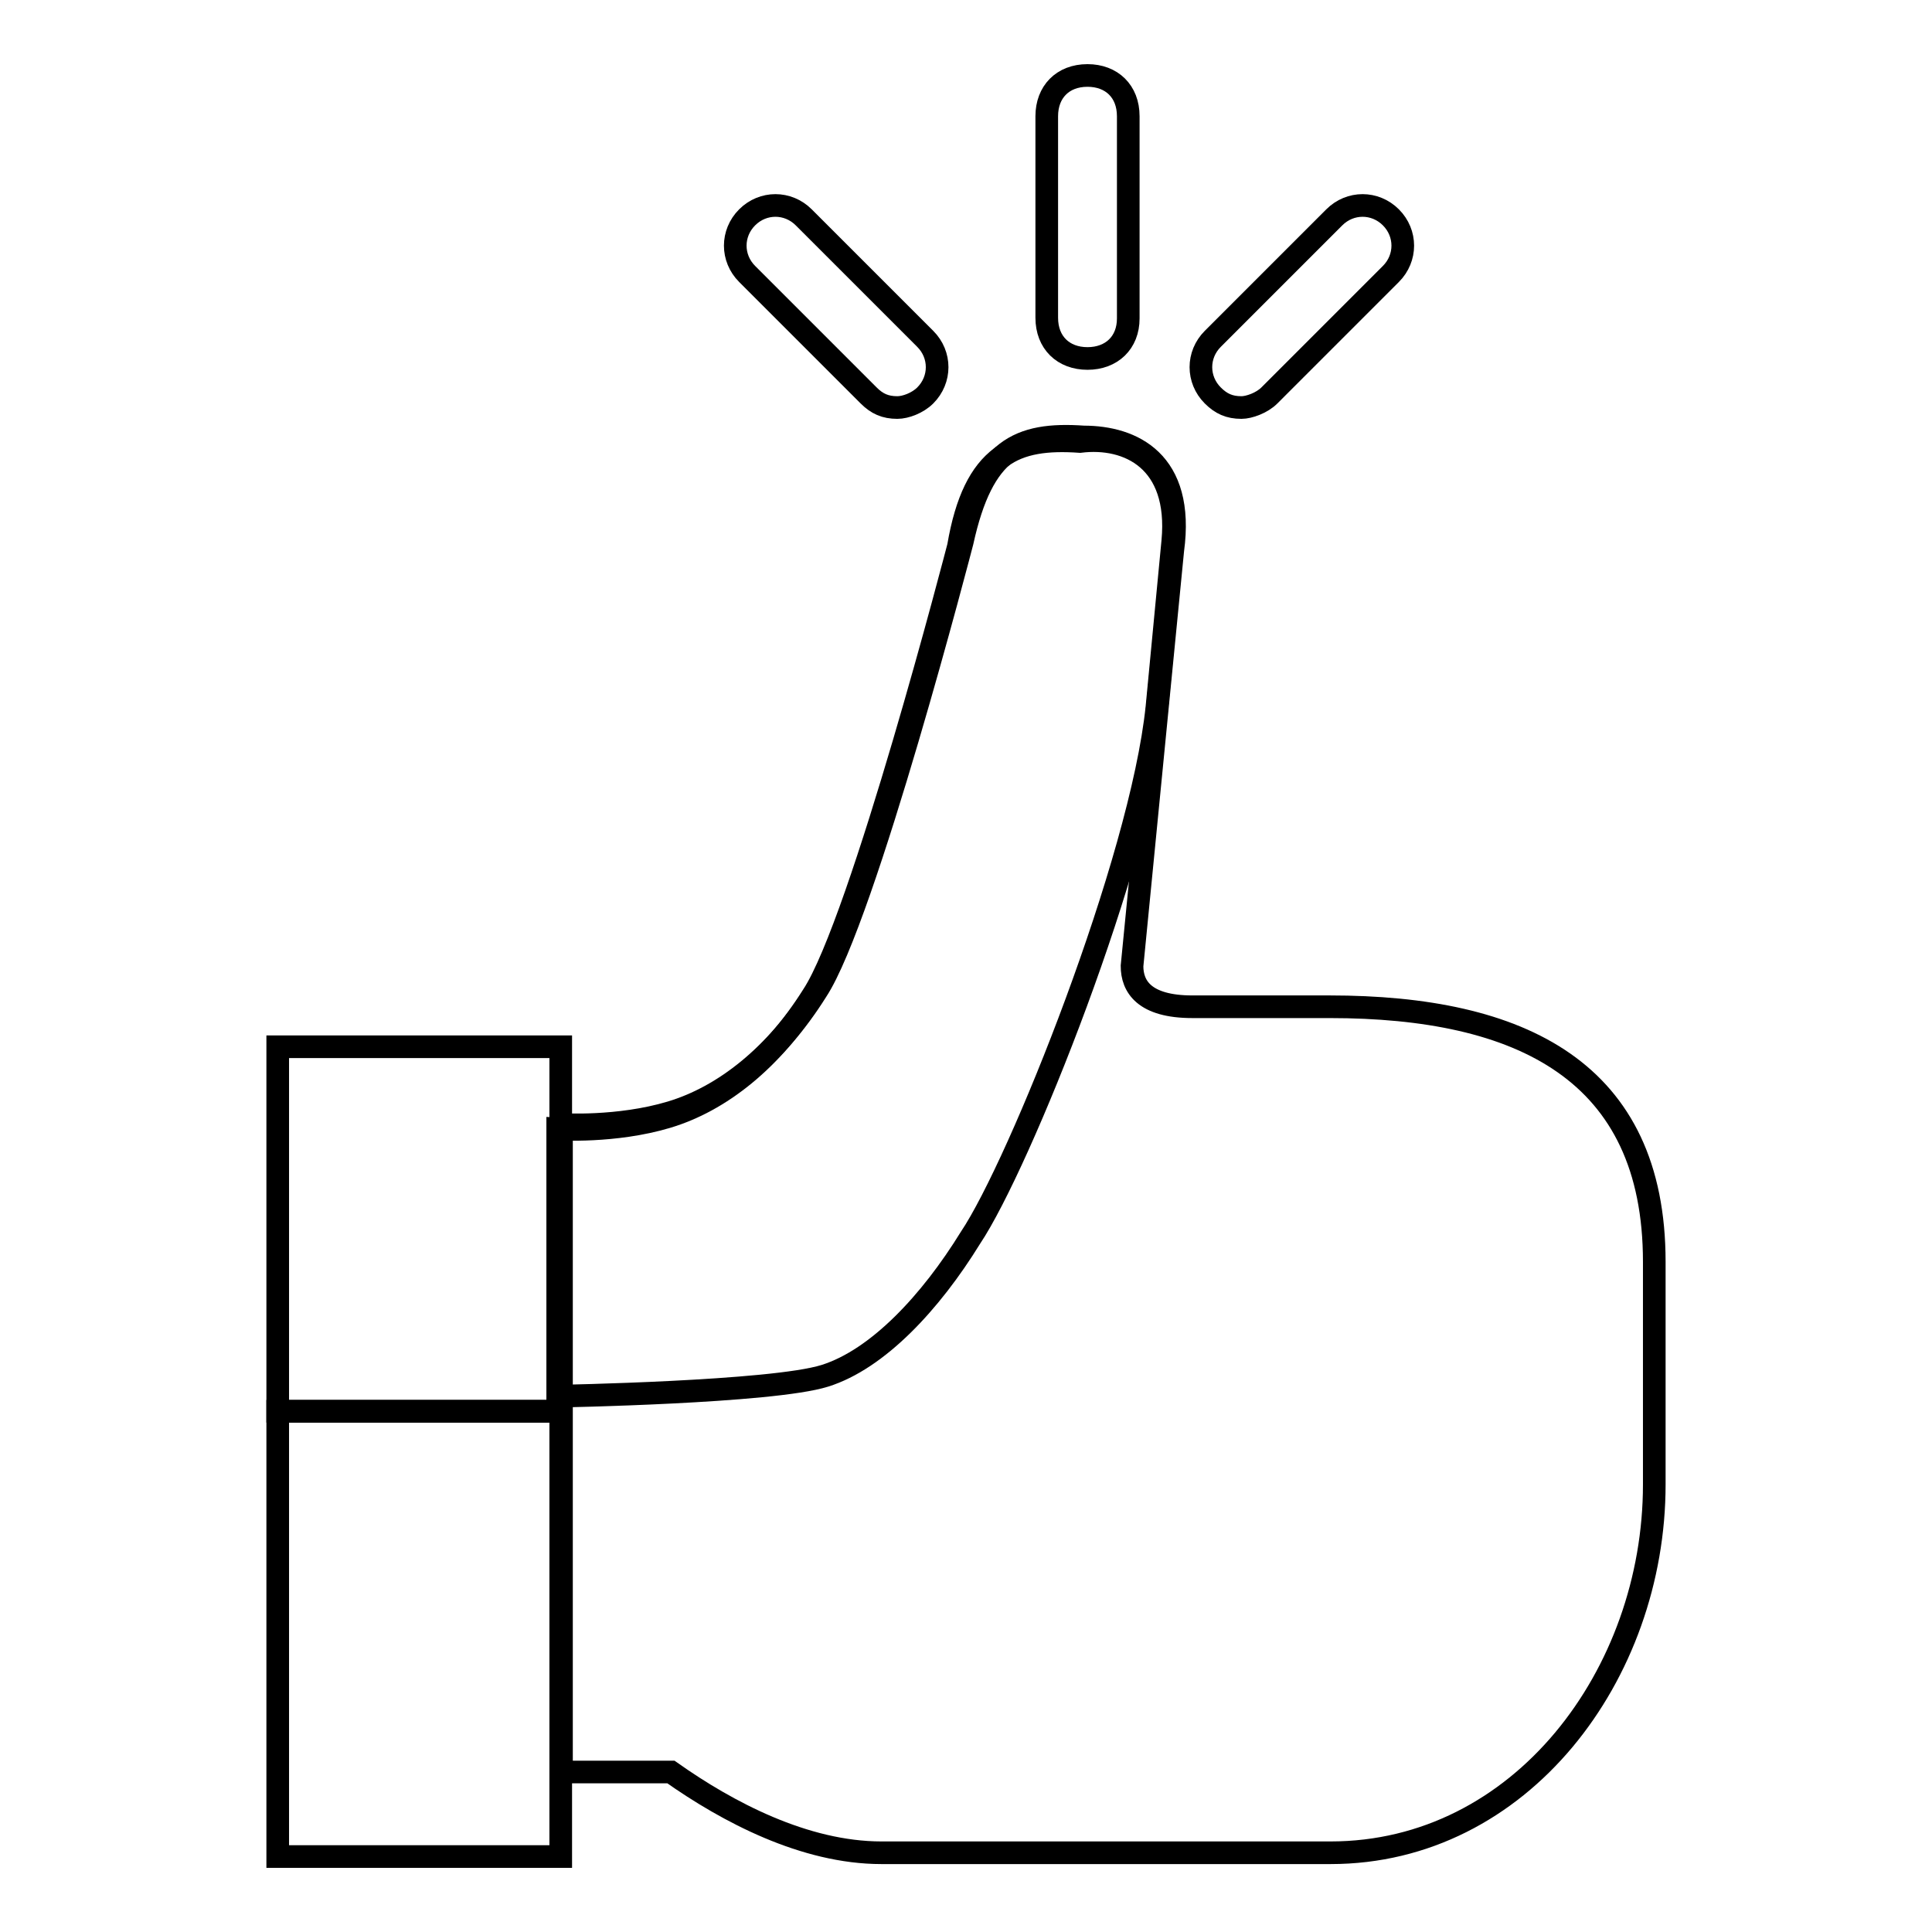
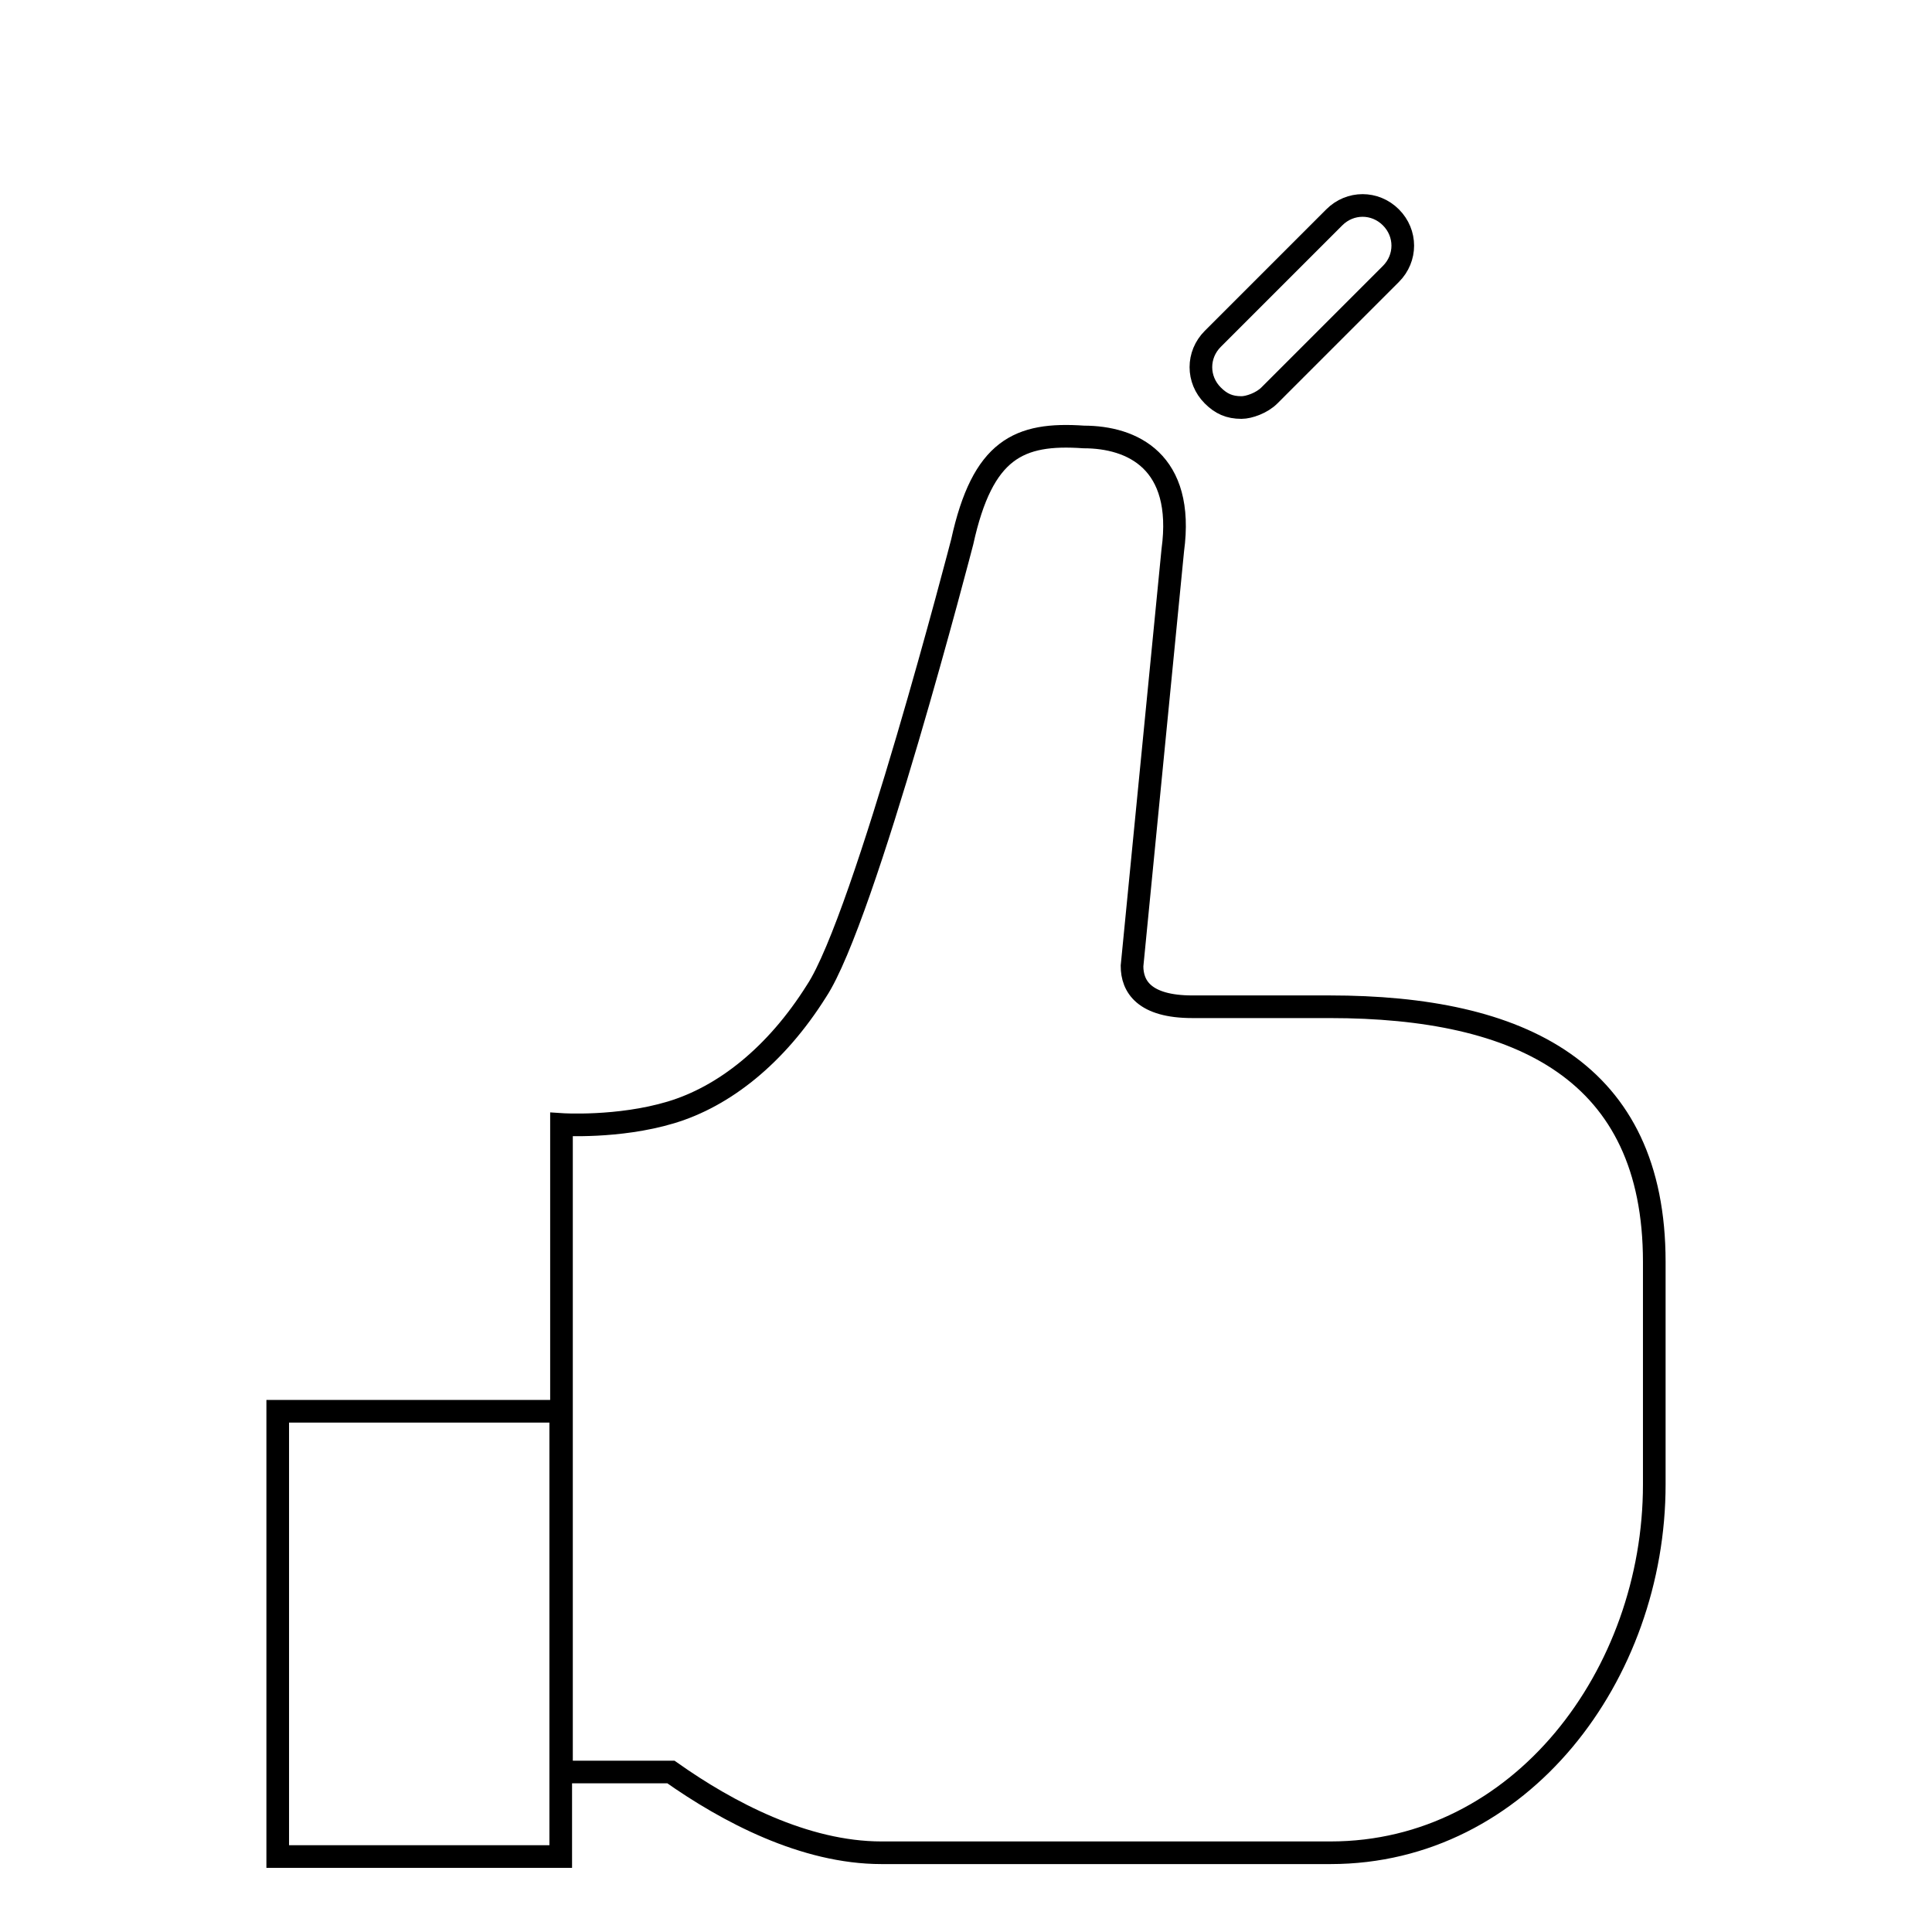
<svg xmlns="http://www.w3.org/2000/svg" version="1.1" x="0px" y="0px" viewBox="0 0 256 256" enable-background="new 0 0 256 256" xml:space="preserve">
  <g>
    <g>
-       <path stroke-width="3" fill-opacity="0" stroke="#000000" d="M36.8,138.7h37.5V187H36.8V138.7z" />
      <path stroke-width="3" fill-opacity="0" stroke="#000000" d="M36.8,187h37.5v59H36.8V187z" />
      <path stroke-width="3" fill-opacity="0" stroke="#000000" d="M219.2,167.2v29.5c0,25.2-17.7,48.8-42.9,48.8h-59.5c-10.2,0-20.4-5.4-27.9-10.7H74.4v-85.8c0,0,7.5,0.5,14.5-1.6c7-2.1,13.9-7.5,19.3-16.1c6.4-9.7,19.3-59.5,19.3-59.5c2.7-12.3,7.5-14.5,16.1-13.9c6.4,0,13.4,3.2,11.8,15L150,128c0,2.7,1.6,5.4,8,5.4h18.2C201.5,133.4,219.2,141.9,219.2,167.2z" />
-       <path stroke-width="3" fill-opacity="0" stroke="#000000" d="M155.4,71.7l-2.1,22c-2.1,20.4-18.2,60.6-24.7,70.3c-5.3,8.6-12.3,16.1-19.3,18.3c-7,2.2-35.4,2.7-35.4,2.7v-35.4c0,0,7.5,0.5,14.5-1.6c7-2.1,13.9-7.5,19.3-16.1c6.4-9.7,19.3-59.5,19.3-59.5c2.1-12.3,7.5-14.5,16.1-13.9C149.5,57.7,156.4,61,155.4,71.7z" />
-       <path stroke-width="3" fill-opacity="0" stroke="#000000" d="M144.1,47.5c-3.2,0-5.4-2.1-5.4-5.4V15.4c0-3.2,2.1-5.4,5.4-5.4c3.2,0,5.4,2.1,5.4,5.4v26.8C149.5,45.4,147.3,47.5,144.1,47.5z" />
      <path stroke-width="3" fill-opacity="0" stroke="#000000" d="M164.5,54c-1.6,0-2.7-0.5-3.8-1.6c-2.1-2.1-2.1-5.4,0-7.5l16.1-16.1c2.1-2.1,5.4-2.1,7.5,0c2.1,2.1,2.1,5.4,0,7.5l-16.1,16.1C167.2,53.4,165.5,54,164.5,54z" />
-       <path stroke-width="3" fill-opacity="0" stroke="#000000" d="M118.9,54c-1.6,0-2.7-0.5-3.8-1.6L99,36.3c-2.1-2.1-2.1-5.4,0-7.5c2.1-2.1,5.4-2.1,7.5,0l16.1,16.1c2.1,2.1,2.1,5.4,0,7.5C121.6,53.4,120,54,118.9,54z" />
    </g>
  </g>
</svg>